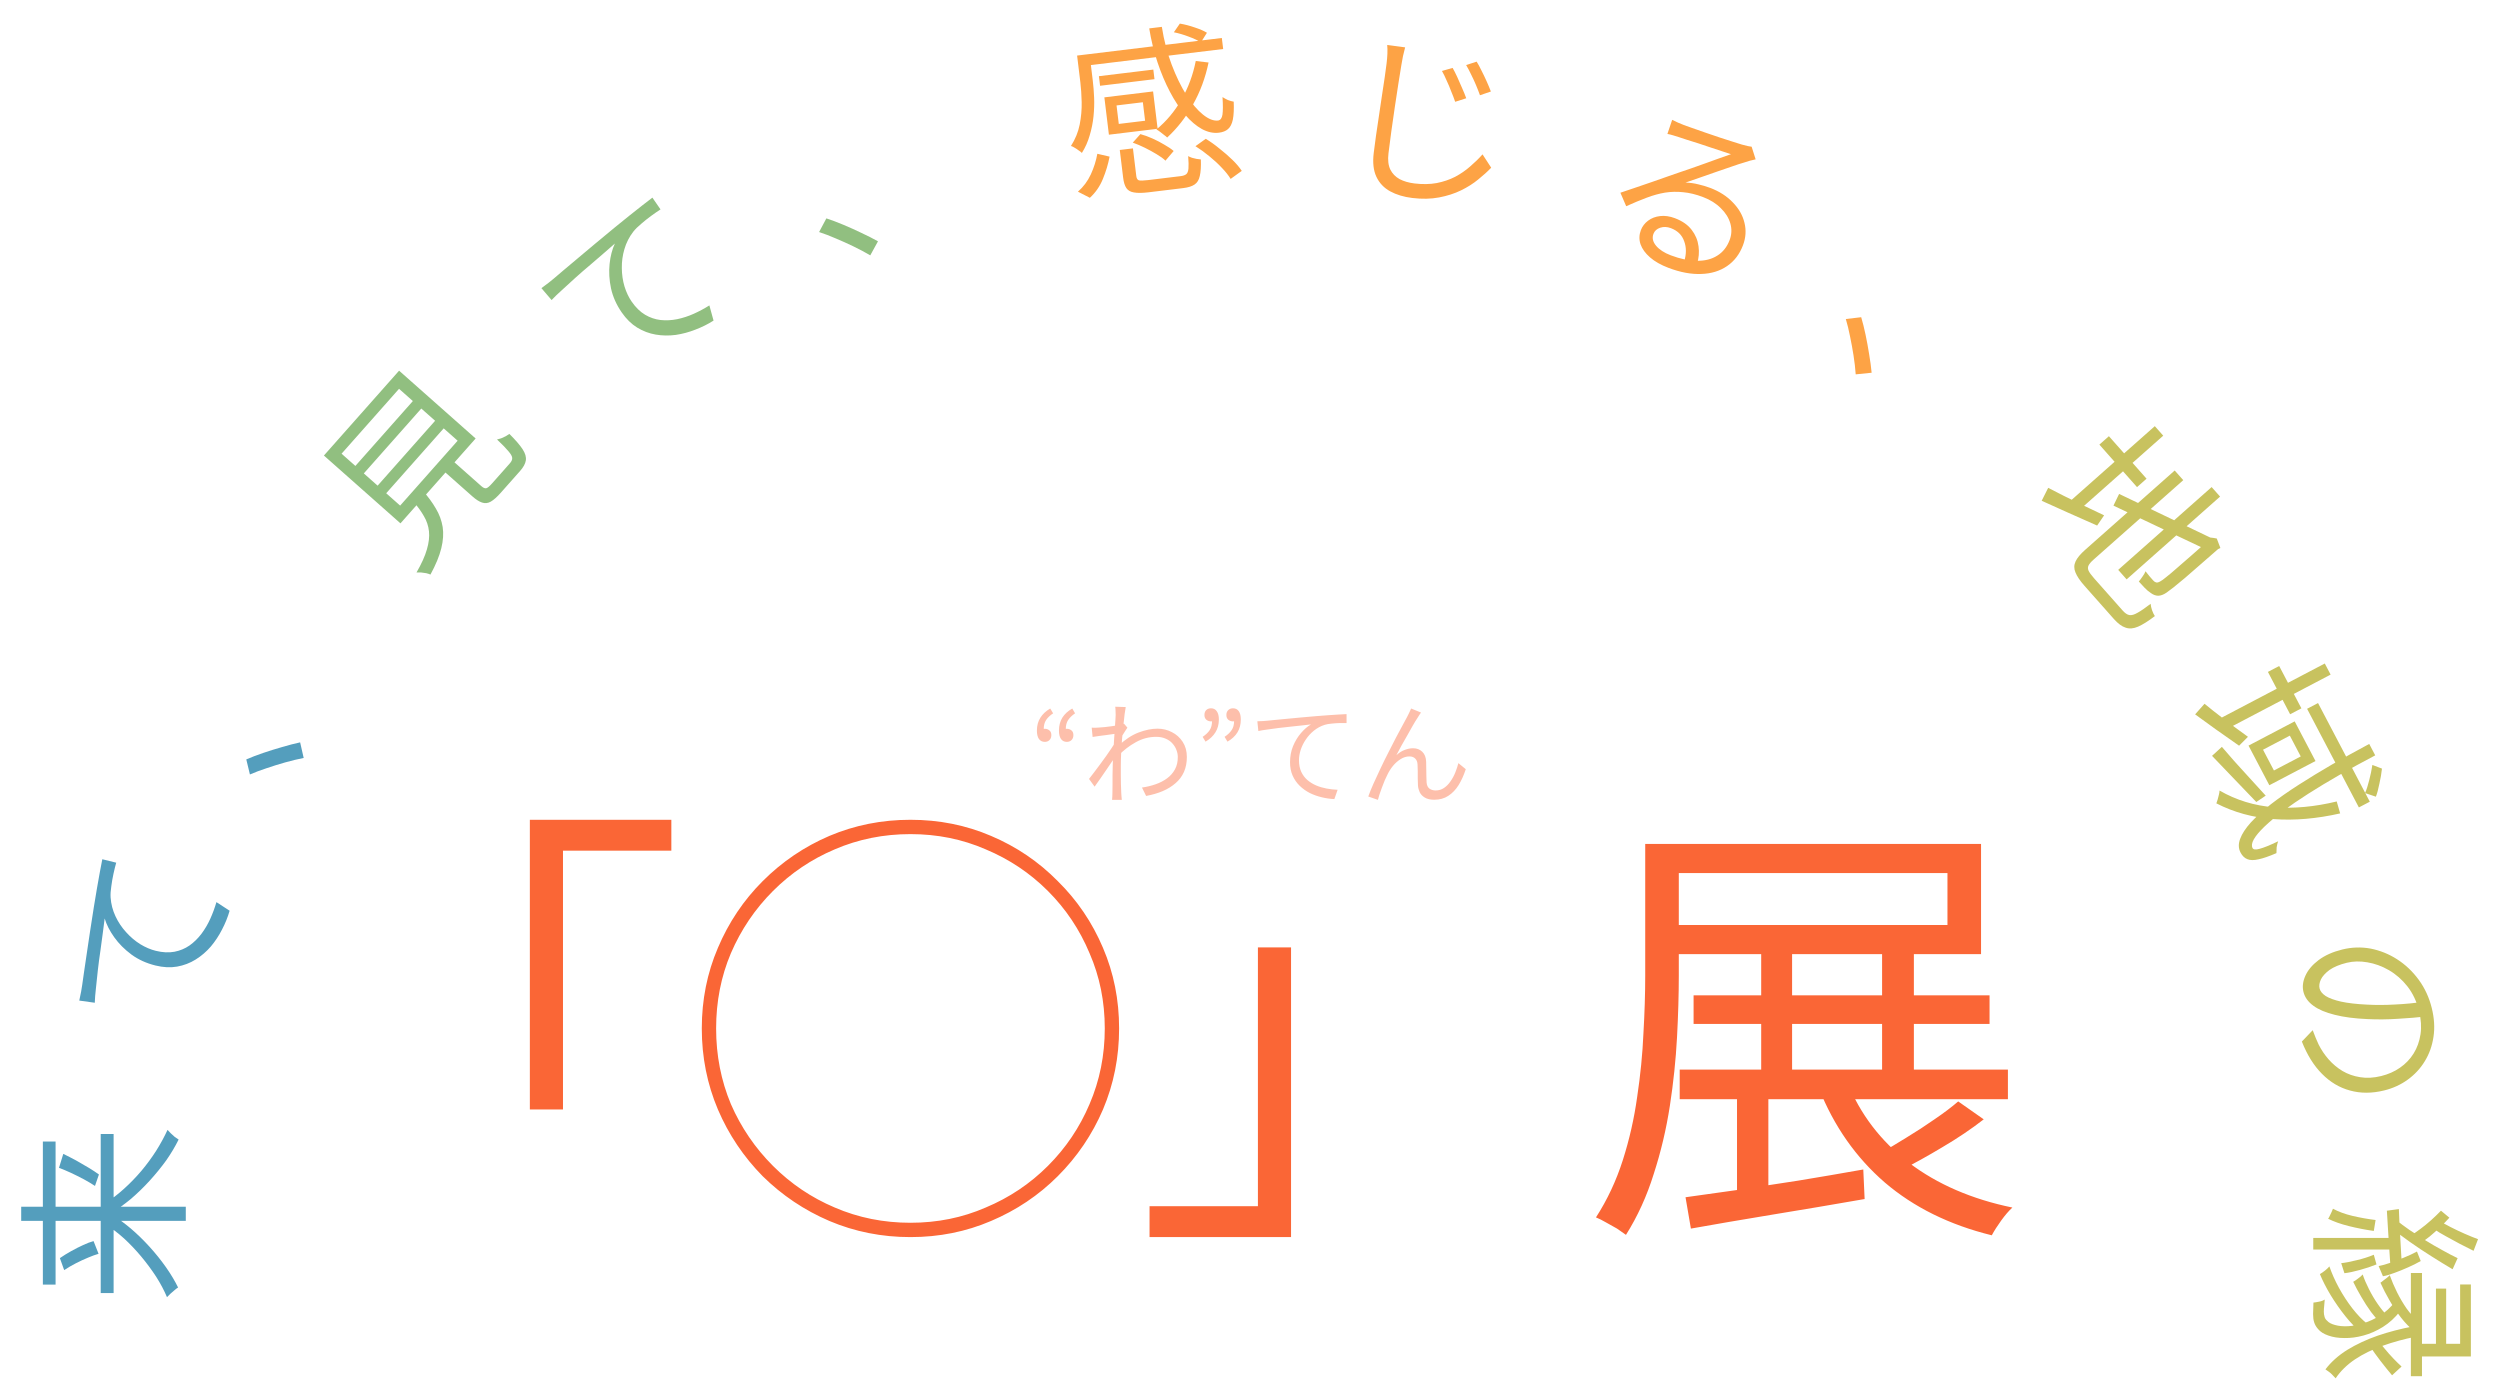
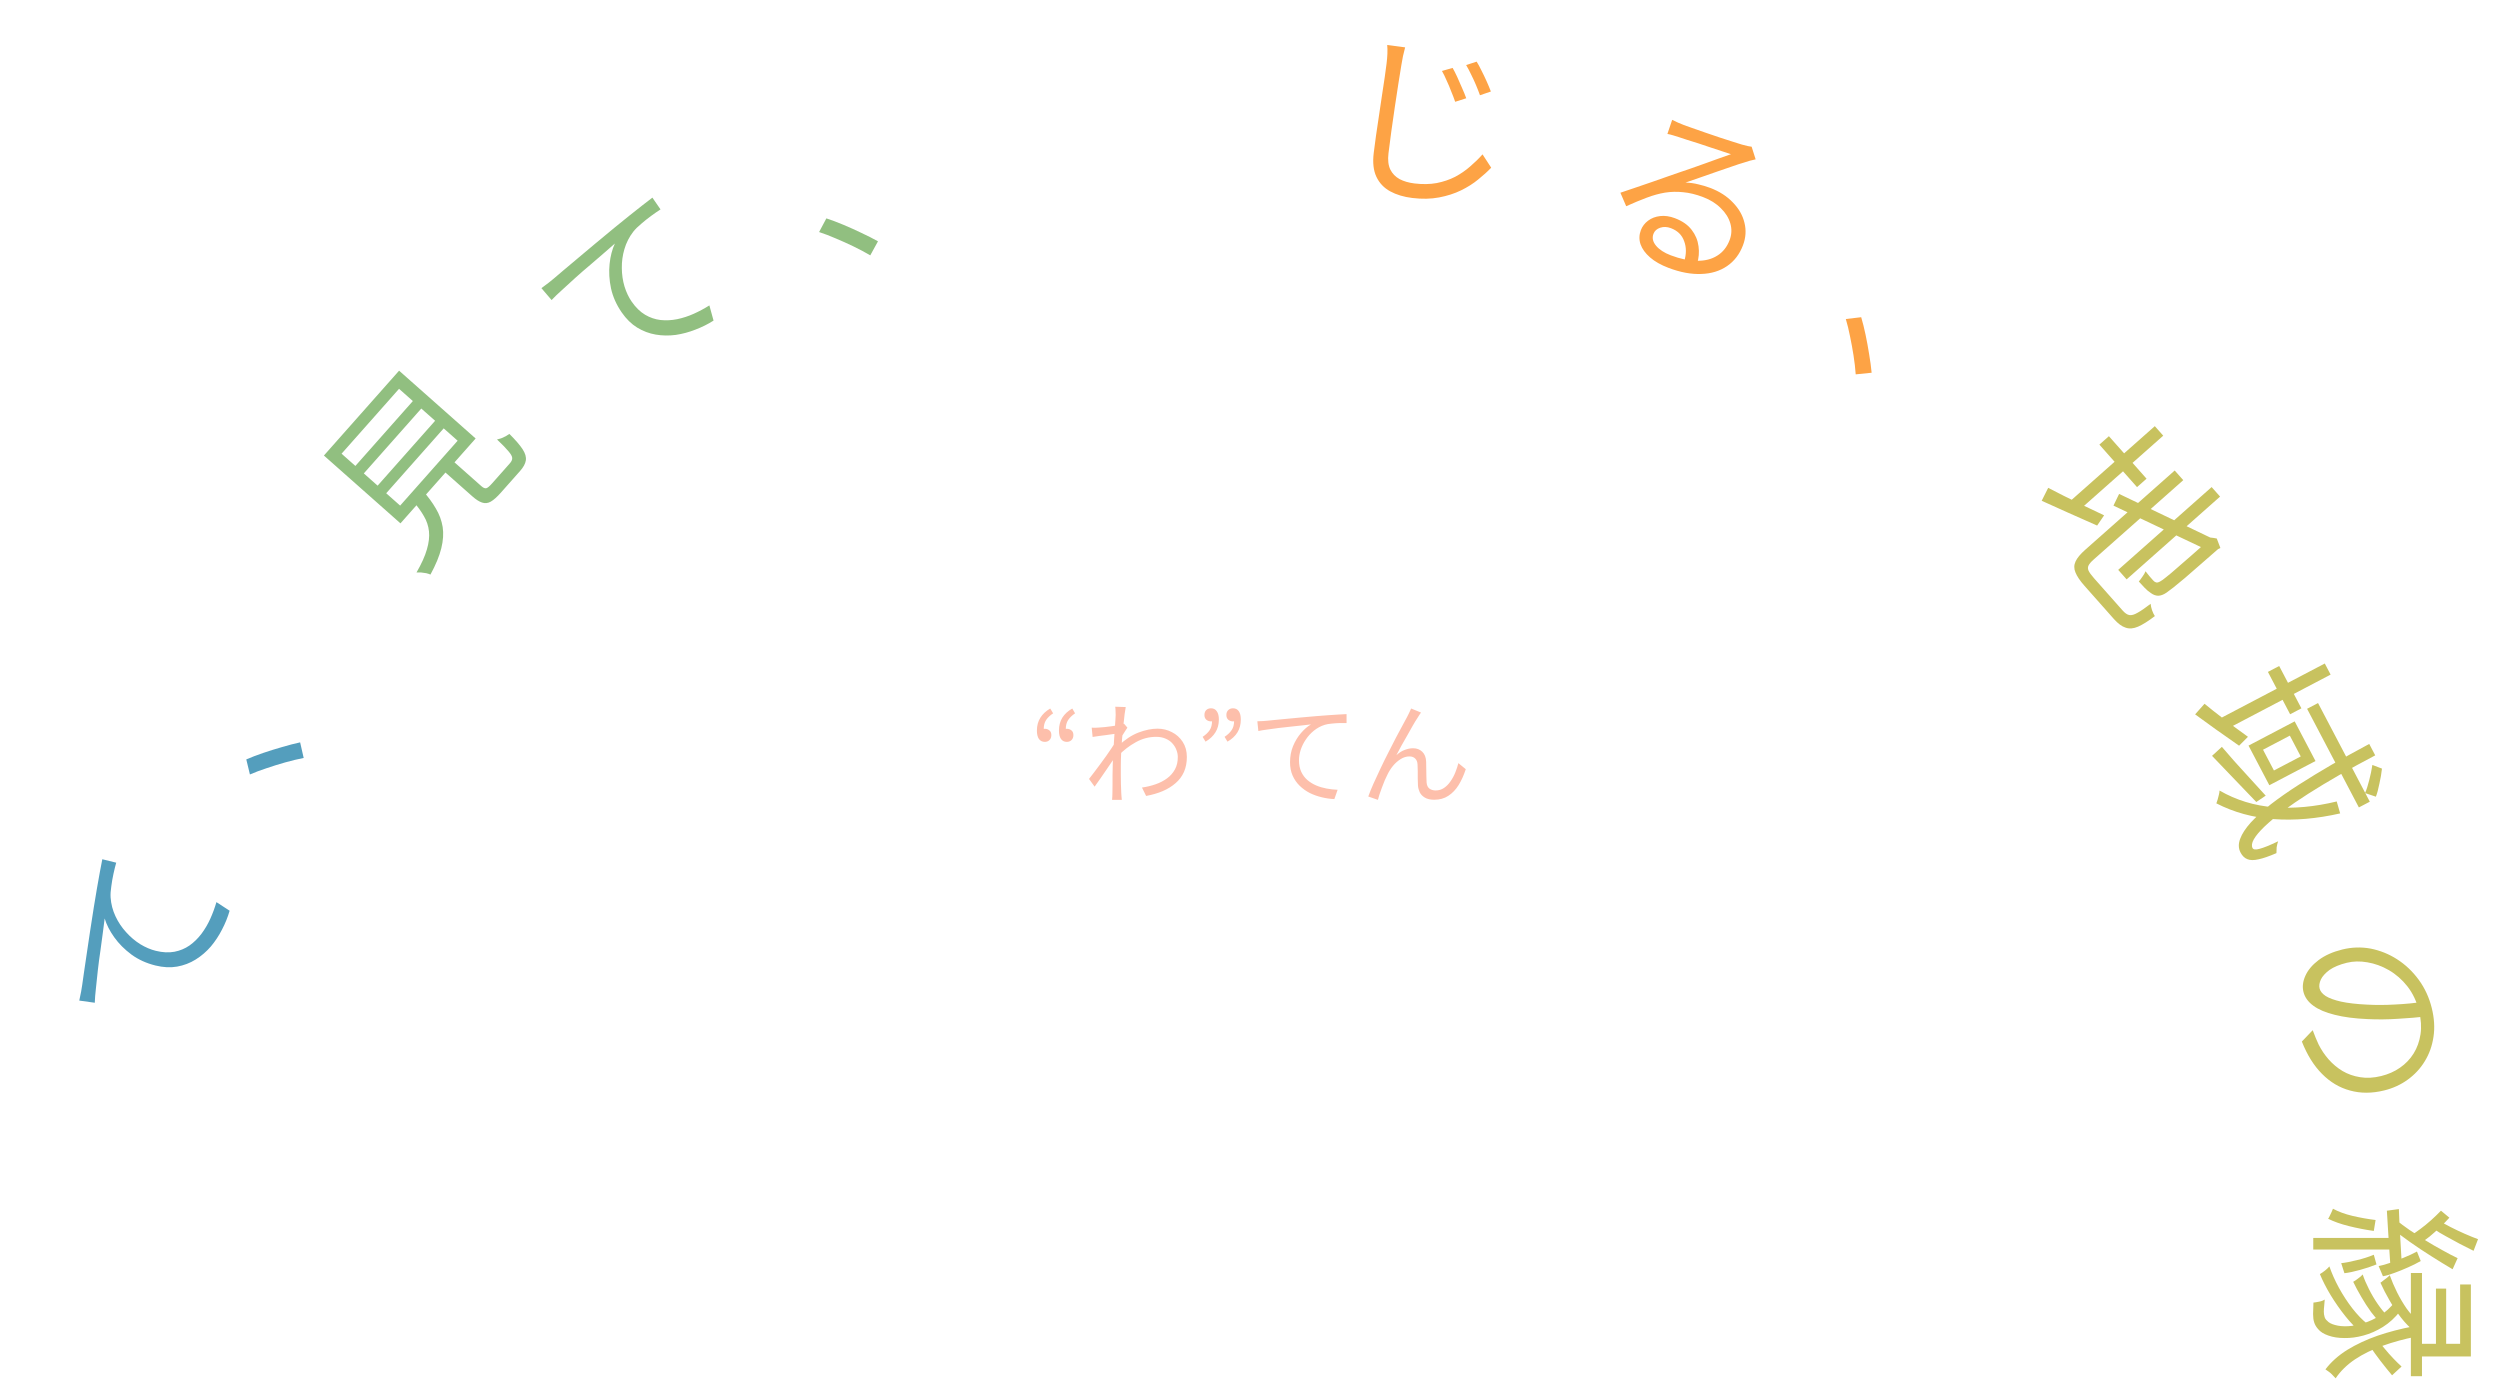
<svg xmlns="http://www.w3.org/2000/svg" width="335" height="185" viewBox="0 0 335 185" fill="none">
-   <path d="M71 109.851H89.96V113.991H75.44V148.671H71V109.851ZM149.96 137.811C149.96 141.651 149.24 145.271 147.8 148.671C146.36 152.031 144.34 155.011 141.74 157.611C139.18 160.171 136.2 162.171 132.8 163.611C129.44 165.051 125.84 165.771 122 165.771C118.16 165.771 114.54 165.051 111.14 163.611C107.78 162.171 104.8 160.171 102.2 157.611C99.64 155.011 97.64 152.031 96.2 148.671C94.76 145.271 94.04 141.651 94.04 137.811C94.04 133.971 94.76 130.371 96.2 127.011C97.64 123.611 99.64 120.631 102.2 118.071C104.8 115.471 107.78 113.451 111.14 112.011C114.54 110.571 118.16 109.851 122 109.851C125.84 109.851 129.44 110.571 132.8 112.011C136.2 113.451 139.18 115.471 141.74 118.071C144.34 120.631 146.36 123.611 147.8 127.011C149.24 130.371 149.96 133.971 149.96 137.811ZM122 111.771C118.4 111.771 115.02 112.451 111.86 113.811C108.74 115.131 105.98 116.991 103.58 119.391C101.18 121.791 99.3 124.571 97.94 127.731C96.62 130.851 95.96 134.211 95.96 137.811C95.96 141.411 96.62 144.791 97.94 147.951C99.3 151.071 101.18 153.831 103.58 156.231C105.98 158.631 108.74 160.491 111.86 161.811C115.02 163.171 118.4 163.851 122 163.851C125.6 163.851 128.96 163.171 132.08 161.811C135.24 160.491 138.02 158.631 140.42 156.231C142.82 153.831 144.68 151.071 146 147.951C147.36 144.791 148.04 141.411 148.04 137.811C148.04 134.211 147.36 130.851 146 127.731C144.68 124.571 142.82 121.791 140.42 119.391C138.02 116.991 135.24 115.131 132.08 113.811C128.96 112.451 125.6 111.771 122 111.771ZM173 165.771H154.04V161.631H168.56V126.951H173V165.771ZM226.94 133.371H266.6V137.211H226.94V133.371ZM225.08 143.331H269.06V147.291H225.08V143.331ZM236 127.431H240.14V145.371H236V127.431ZM232.76 144.771H236.96V160.911H232.76V144.771ZM252.2 127.431H256.46V145.251H252.2V127.431ZM220.46 113.091H224.96V130.731C224.96 133.251 224.88 136.011 224.72 139.011C224.56 142.011 224.24 145.071 223.76 148.191C223.28 151.311 222.56 154.351 221.6 157.311C220.68 160.271 219.44 162.991 217.88 165.471C217.56 165.231 217.16 164.951 216.68 164.631C216.2 164.351 215.7 164.071 215.18 163.791C214.7 163.511 214.26 163.291 213.86 163.131C215.38 160.771 216.58 158.211 217.46 155.451C218.34 152.691 218.98 149.871 219.38 146.991C219.82 144.071 220.1 141.231 220.22 138.471C220.38 135.711 220.46 133.131 220.46 130.731V113.091ZM223.1 113.091H265.46V127.851H223.1V123.951H260.96V116.991H223.1V113.091ZM225.86 160.431C227.82 160.151 230.1 159.831 232.7 159.471C235.3 159.071 238.04 158.651 240.92 158.211C243.84 157.731 246.76 157.231 249.68 156.711L249.86 160.671C245.74 161.391 241.6 162.091 237.44 162.771C233.32 163.451 229.7 164.071 226.58 164.631L225.86 160.431ZM247.52 144.951C249.24 149.271 252 152.891 255.8 155.811C259.6 158.691 264.22 160.691 269.66 161.811C269.18 162.251 268.68 162.831 268.16 163.551C267.64 164.271 267.22 164.931 266.9 165.531C261.22 164.131 256.44 161.771 252.56 158.451C248.68 155.091 245.74 150.891 243.74 145.851L247.52 144.951ZM262.4 147.591L265.82 149.991C264.18 151.271 262.34 152.511 260.3 153.711C258.3 154.911 256.46 155.931 254.78 156.771L251.9 154.551C252.98 153.951 254.16 153.251 255.44 152.451C256.76 151.651 258.02 150.831 259.22 149.991C260.46 149.151 261.52 148.351 262.4 147.591Z" fill="#FA6636" />
  <path d="M140.01 99.411C139.67 99.411 139.405 99.281 139.215 99.021C139.035 98.761 138.945 98.386 138.945 97.896C138.945 97.236 139.1 96.661 139.41 96.171C139.72 95.681 140.16 95.271 140.73 94.941L141.12 95.586C140.7 95.866 140.385 96.166 140.175 96.486C139.965 96.806 139.86 97.211 139.86 97.701L140.055 98.811L139.35 97.941C139.46 97.841 139.56 97.771 139.65 97.731C139.75 97.681 139.87 97.656 140.01 97.656C140.24 97.656 140.44 97.726 140.61 97.866C140.79 98.006 140.88 98.216 140.88 98.496C140.88 98.786 140.795 99.011 140.625 99.171C140.465 99.331 140.26 99.411 140.01 99.411ZM142.95 99.411C142.62 99.411 142.36 99.281 142.17 99.021C141.99 98.761 141.9 98.386 141.9 97.896C141.9 97.236 142.05 96.661 142.35 96.171C142.66 95.681 143.105 95.271 143.685 94.941L144.06 95.586C143.65 95.866 143.34 96.166 143.13 96.486C142.92 96.806 142.815 97.211 142.815 97.701L142.995 98.811L142.305 97.941C142.405 97.841 142.505 97.771 142.605 97.731C142.705 97.681 142.82 97.656 142.95 97.656C143.18 97.656 143.385 97.726 143.565 97.866C143.745 98.006 143.835 98.216 143.835 98.496C143.835 98.786 143.75 99.011 143.58 99.171C143.42 99.331 143.21 99.411 142.95 99.411ZM153.024 105.531C153.664 105.441 154.269 105.296 154.839 105.096C155.419 104.896 155.934 104.631 156.384 104.301C156.834 103.971 157.189 103.566 157.449 103.086C157.709 102.606 157.834 102.046 157.824 101.406C157.824 101.116 157.764 100.816 157.644 100.506C157.534 100.196 157.359 99.906 157.119 99.636C156.889 99.366 156.589 99.151 156.219 98.991C155.849 98.821 155.419 98.736 154.929 98.736C153.969 98.736 153.059 98.976 152.199 99.456C151.339 99.926 150.544 100.541 149.814 101.301V99.981C150.724 99.121 151.634 98.516 152.544 98.166C153.464 97.816 154.319 97.641 155.109 97.641C155.799 97.641 156.439 97.796 157.029 98.106C157.629 98.406 158.114 98.841 158.484 99.411C158.854 99.981 159.039 100.656 159.039 101.436C159.039 102.186 158.909 102.856 158.649 103.446C158.389 104.026 158.014 104.526 157.524 104.946C157.044 105.366 156.469 105.721 155.799 106.011C155.139 106.291 154.399 106.506 153.579 106.656L153.024 105.531ZM149.649 98.301C149.529 98.321 149.344 98.346 149.094 98.376C148.854 98.406 148.574 98.446 148.254 98.496C147.944 98.536 147.629 98.576 147.309 98.616C146.989 98.656 146.689 98.701 146.409 98.751L146.289 97.506C146.449 97.516 146.604 97.521 146.754 97.521C146.914 97.511 147.084 97.501 147.264 97.491C147.474 97.481 147.729 97.461 148.029 97.431C148.339 97.391 148.659 97.351 148.989 97.311C149.319 97.261 149.629 97.211 149.919 97.161C150.219 97.101 150.454 97.041 150.624 96.981L151.074 97.506C150.984 97.626 150.884 97.776 150.774 97.956C150.664 98.126 150.554 98.301 150.444 98.481C150.334 98.661 150.239 98.821 150.159 98.961L149.694 101.001C149.524 101.271 149.314 101.591 149.064 101.961C148.814 102.331 148.549 102.721 148.269 103.131C147.999 103.531 147.724 103.931 147.444 104.331C147.164 104.721 146.909 105.081 146.679 105.411L145.929 104.376C146.109 104.146 146.329 103.861 146.589 103.521C146.849 103.181 147.119 102.821 147.399 102.441C147.689 102.051 147.969 101.666 148.239 101.286C148.509 100.906 148.749 100.556 148.959 100.236C149.179 99.916 149.344 99.661 149.454 99.471L149.514 98.706L149.649 98.301ZM149.499 95.811C149.499 95.641 149.494 95.461 149.484 95.271C149.484 95.081 149.469 94.891 149.439 94.701L150.849 94.746C150.809 94.946 150.759 95.261 150.699 95.691C150.649 96.111 150.594 96.611 150.534 97.191C150.474 97.771 150.414 98.381 150.354 99.021C150.304 99.661 150.264 100.296 150.234 100.926C150.204 101.546 150.189 102.121 150.189 102.651C150.189 103.101 150.189 103.521 150.189 103.911C150.189 104.291 150.194 104.671 150.204 105.051C150.214 105.421 150.229 105.826 150.249 106.266C150.259 106.396 150.269 106.546 150.279 106.716C150.289 106.886 150.304 107.041 150.324 107.181H149.019C149.039 107.081 149.049 106.936 149.049 106.746C149.059 106.566 149.064 106.416 149.064 106.296C149.074 105.816 149.079 105.391 149.079 105.021C149.079 104.651 149.079 104.271 149.079 103.881C149.089 103.481 149.099 103.006 149.109 102.456C149.109 102.236 149.119 101.936 149.139 101.556C149.159 101.166 149.184 100.741 149.214 100.281C149.244 99.811 149.274 99.336 149.304 98.856C149.334 98.376 149.364 97.926 149.394 97.506C149.424 97.076 149.449 96.711 149.469 96.411C149.489 96.111 149.499 95.911 149.499 95.811ZM161.544 99.381L161.154 98.736C161.574 98.456 161.889 98.156 162.099 97.836C162.309 97.516 162.414 97.111 162.414 96.621L162.219 95.526L162.924 96.366C162.814 96.466 162.709 96.541 162.609 96.591C162.509 96.641 162.399 96.666 162.279 96.666C162.049 96.666 161.844 96.596 161.664 96.456C161.484 96.306 161.394 96.091 161.394 95.811C161.394 95.531 161.474 95.311 161.634 95.151C161.804 94.991 162.019 94.911 162.279 94.911C162.609 94.911 162.864 95.041 163.044 95.301C163.234 95.561 163.329 95.931 163.329 96.411C163.329 97.071 163.174 97.646 162.864 98.136C162.564 98.626 162.124 99.041 161.544 99.381ZM164.484 99.381L164.094 98.736C164.514 98.456 164.829 98.156 165.039 97.836C165.259 97.516 165.369 97.111 165.369 96.621L165.174 95.526L165.864 96.366C165.764 96.466 165.664 96.541 165.564 96.591C165.464 96.641 165.349 96.666 165.219 96.666C164.989 96.666 164.784 96.596 164.604 96.456C164.424 96.306 164.334 96.091 164.334 95.811C164.334 95.531 164.419 95.311 164.589 95.151C164.759 94.991 164.969 94.911 165.219 94.911C165.559 94.911 165.819 95.041 165.999 95.301C166.179 95.561 166.269 95.931 166.269 96.411C166.269 97.071 166.119 97.646 165.819 98.136C165.519 98.626 165.074 99.041 164.484 99.381ZM168.484 96.651C168.774 96.641 169.034 96.631 169.264 96.621C169.494 96.601 169.679 96.586 169.819 96.576C170.059 96.546 170.404 96.511 170.854 96.471C171.314 96.421 171.839 96.371 172.429 96.321C173.019 96.261 173.654 96.201 174.334 96.141C175.014 96.081 175.699 96.021 176.389 95.961C176.939 95.911 177.459 95.871 177.949 95.841C178.439 95.801 178.894 95.771 179.314 95.751C179.734 95.721 180.109 95.701 180.439 95.691V96.891C180.159 96.881 179.839 96.881 179.479 96.891C179.119 96.901 178.764 96.926 178.414 96.966C178.064 96.996 177.759 97.051 177.499 97.131C176.969 97.301 176.489 97.561 176.059 97.911C175.639 98.251 175.279 98.646 174.979 99.096C174.679 99.536 174.449 100.001 174.289 100.491C174.139 100.971 174.064 101.431 174.064 101.871C174.064 102.461 174.164 102.976 174.364 103.416C174.564 103.846 174.834 104.211 175.174 104.511C175.524 104.811 175.919 105.056 176.359 105.246C176.809 105.436 177.279 105.576 177.769 105.666C178.259 105.756 178.749 105.811 179.239 105.831L178.804 107.076C178.254 107.056 177.694 106.976 177.124 106.836C176.564 106.706 176.029 106.516 175.519 106.266C175.009 106.006 174.554 105.681 174.154 105.291C173.754 104.901 173.439 104.446 173.209 103.926C172.979 103.406 172.864 102.811 172.864 102.141C172.864 101.361 172.999 100.641 173.269 99.981C173.549 99.311 173.904 98.726 174.334 98.226C174.764 97.726 175.209 97.341 175.669 97.071C175.349 97.111 174.954 97.156 174.484 97.206C174.014 97.256 173.504 97.311 172.954 97.371C172.414 97.421 171.874 97.481 171.334 97.551C170.794 97.621 170.284 97.691 169.804 97.761C169.334 97.821 168.939 97.886 168.619 97.956L168.484 96.651ZM190.414 95.481C190.354 95.561 190.279 95.671 190.189 95.811C190.109 95.941 190.024 96.076 189.934 96.216C189.764 96.466 189.559 96.801 189.319 97.221C189.089 97.631 188.839 98.076 188.569 98.556C188.299 99.026 188.034 99.491 187.774 99.951C187.524 100.411 187.304 100.826 187.114 101.196C187.474 100.866 187.844 100.631 188.224 100.491C188.614 100.341 188.989 100.266 189.349 100.266C189.849 100.266 190.259 100.421 190.579 100.731C190.909 101.041 191.084 101.491 191.104 102.081C191.114 102.381 191.119 102.701 191.119 103.041C191.129 103.371 191.134 103.696 191.134 104.016C191.134 104.326 191.144 104.606 191.164 104.856C191.194 105.236 191.324 105.511 191.554 105.681C191.784 105.841 192.059 105.921 192.379 105.921C192.789 105.921 193.159 105.811 193.489 105.591C193.829 105.361 194.124 105.061 194.374 104.691C194.634 104.321 194.849 103.921 195.019 103.491C195.189 103.061 195.324 102.651 195.424 102.261L196.414 103.071C196.154 103.871 195.834 104.581 195.454 105.201C195.074 105.811 194.614 106.291 194.074 106.641C193.544 106.991 192.914 107.166 192.184 107.166C191.654 107.166 191.229 107.066 190.909 106.866C190.599 106.676 190.374 106.436 190.234 106.146C190.104 105.856 190.029 105.561 190.009 105.261C189.999 104.971 189.989 104.656 189.979 104.316C189.979 103.976 189.979 103.641 189.979 103.311C189.979 102.981 189.969 102.681 189.949 102.411C189.929 102.081 189.824 101.826 189.634 101.646C189.454 101.456 189.194 101.361 188.854 101.361C188.454 101.361 188.064 101.481 187.684 101.721C187.314 101.951 186.974 102.251 186.664 102.621C186.364 102.991 186.119 103.376 185.929 103.776C185.819 103.996 185.694 104.261 185.554 104.571C185.424 104.881 185.299 105.201 185.179 105.531C185.059 105.861 184.949 106.171 184.849 106.461C184.759 106.751 184.689 106.991 184.639 107.181L183.349 106.731C183.529 106.221 183.764 105.641 184.054 104.991C184.344 104.341 184.659 103.661 184.999 102.951C185.339 102.231 185.689 101.521 186.049 100.821C186.409 100.111 186.749 99.446 187.069 98.826C187.399 98.196 187.694 97.646 187.954 97.176C188.214 96.696 188.409 96.336 188.539 96.096C188.629 95.916 188.719 95.736 188.809 95.556C188.909 95.366 189.004 95.161 189.094 94.941L190.414 95.481Z" fill="#FDBFAB" />
-   <path d="M13.496 173.267L13.496 151.955L15.224 151.955L15.224 173.267L13.496 173.267ZM5.744 172.139L5.744 152.963L7.448 152.963L7.448 172.139L5.744 172.139ZM2.84 163.595L2.84 161.699L24.896 161.699L24.896 163.595L2.84 163.595ZM7.904 156.491L8.48 154.619C9.04 154.891 9.616 155.187 10.208 155.507C10.784 155.827 11.336 156.147 11.864 156.467C12.392 156.787 12.856 157.091 13.256 157.379L12.728 158.915C12.296 158.627 11.8 158.331 11.24 158.027C10.664 157.723 10.088 157.435 9.512 157.163C8.92 156.891 8.384 156.667 7.904 156.491ZM8.6 170.195L8.024 168.587C8.488 168.267 8.992 167.955 9.536 167.651C10.08 167.347 10.616 167.075 11.144 166.835C11.656 166.595 12.12 166.419 12.536 166.307L13.208 168.011C12.808 168.123 12.344 168.291 11.816 168.515C11.272 168.739 10.72 168.995 10.16 169.283C9.6 169.571 9.08 169.875 8.6 170.195ZM14.144 164.075L14.768 162.611C15.696 163.187 16.608 163.851 17.504 164.603C18.384 165.355 19.224 166.171 20.024 167.051C20.824 167.931 21.552 168.835 22.208 169.763C22.864 170.691 23.416 171.611 23.864 172.523C23.704 172.619 23.536 172.747 23.36 172.907C23.184 173.051 23.008 173.203 22.832 173.363C22.656 173.523 22.504 173.675 22.376 173.819C21.992 172.907 21.504 171.987 20.912 171.059C20.304 170.131 19.64 169.235 18.92 168.371C18.184 167.491 17.416 166.683 16.616 165.947C15.8 165.211 14.976 164.587 14.144 164.075ZM14.168 161.195C14.984 160.667 15.8 160.035 16.616 159.299C17.432 158.563 18.208 157.763 18.944 156.899C19.68 156.019 20.344 155.115 20.936 154.187C21.528 153.243 22.032 152.315 22.448 151.403C22.56 151.531 22.704 151.683 22.88 151.859C23.056 152.019 23.232 152.179 23.408 152.339C23.6 152.483 23.776 152.603 23.936 152.699C23.488 153.611 22.936 154.539 22.28 155.483C21.608 156.411 20.872 157.315 20.072 158.195C19.272 159.075 18.424 159.899 17.528 160.667C16.616 161.419 15.696 162.075 14.768 162.635L14.168 161.195Z" fill="#549EBD" />
  <path d="M10.622 134.078C10.718 133.624 10.802 133.216 10.874 132.855C10.931 132.49 10.979 132.197 11.017 131.976C11.062 131.591 11.14 131.042 11.25 130.328C11.349 129.594 11.472 128.759 11.62 127.823C11.753 126.884 11.903 125.874 12.07 124.795C12.237 123.716 12.406 122.629 12.577 121.534C12.71 120.66 12.847 119.837 12.988 119.064C13.114 118.288 13.241 117.569 13.371 116.909C13.485 116.245 13.598 115.655 13.709 115.139L15.573 115.598C15.45 116.029 15.328 116.526 15.205 117.089C15.083 117.652 14.986 118.214 14.914 118.773C14.827 119.328 14.795 119.823 14.82 120.257C14.881 121.146 15.101 121.991 15.48 122.793C15.848 123.576 16.323 124.286 16.908 124.924C17.476 125.559 18.111 126.094 18.811 126.531C19.499 126.947 20.185 127.24 20.868 127.408C21.785 127.634 22.623 127.676 23.383 127.534C24.128 127.388 24.798 127.108 25.395 126.695C25.995 126.266 26.527 125.746 26.99 125.136C27.458 124.509 27.855 123.833 28.183 123.106C28.51 122.379 28.783 121.639 29.002 120.885L30.769 122.038C30.528 122.885 30.189 123.724 29.753 124.556C29.337 125.376 28.837 126.134 28.253 126.831C27.654 127.524 26.975 128.106 26.216 128.578C25.457 129.05 24.629 129.365 23.733 129.524C22.837 129.682 21.869 129.633 20.828 129.376C19.617 129.077 18.55 128.592 17.628 127.92C16.694 127.228 15.921 126.453 15.309 125.593C14.697 124.734 14.269 123.895 14.026 123.077C13.966 123.59 13.884 124.22 13.782 124.97C13.68 125.719 13.57 126.532 13.453 127.41C13.323 128.268 13.21 129.13 13.112 129.995C13.014 130.861 12.927 131.68 12.852 132.453C12.765 133.206 12.715 133.844 12.701 134.368L10.622 134.078Z" fill="#549EBD" />
  <path d="M40.693 101.568C39.888 101.724 39.061 101.922 38.212 102.163C37.362 102.404 36.531 102.663 35.717 102.941C34.91 103.204 34.167 103.483 33.489 103.777L33.002 101.76C33.681 101.466 34.438 101.177 35.274 100.892C36.11 100.608 36.952 100.346 37.801 100.105C38.658 99.85 39.464 99.64 40.218 99.476L40.693 101.568Z" fill="#549EBD" />
-   <path d="M48.752 63.438L50.602 65.078L58.305 56.383L56.454 54.744L48.752 63.438ZM51.752 66.096L53.62 67.751L61.323 59.056L59.454 57.401L51.752 66.096ZM45.77 60.796L47.62 62.436L55.323 53.741L53.472 52.102L45.77 60.796ZM43.404 61.041L53.478 49.67L63.736 58.758L53.662 70.129L43.404 61.041ZM58.813 62.541L60.023 61.175L64.514 65.154C64.765 65.377 64.986 65.466 65.176 65.42C65.354 65.364 65.613 65.144 65.952 64.761C66.026 64.677 66.17 64.516 66.382 64.276C66.594 64.037 66.828 63.773 67.082 63.486C67.347 63.186 67.591 62.911 67.814 62.659C68.048 62.396 68.217 62.204 68.323 62.084C68.546 61.833 68.651 61.594 68.637 61.368C68.624 61.142 68.458 60.846 68.141 60.48C67.835 60.102 67.322 59.572 66.6 58.89C66.757 58.858 66.941 58.807 67.152 58.738C67.351 58.658 67.55 58.566 67.748 58.464C67.944 58.339 68.113 58.232 68.255 58.144C69.075 58.956 69.666 59.64 70.028 60.196C70.391 60.752 70.534 61.254 70.46 61.7C70.395 62.135 70.14 62.603 69.695 63.106C69.631 63.178 69.509 63.316 69.328 63.52C69.159 63.711 68.957 63.939 68.724 64.202C68.501 64.454 68.273 64.711 68.039 64.975C67.817 65.226 67.62 65.448 67.45 65.639C67.291 65.819 67.18 65.945 67.116 66.017C66.607 66.592 66.155 66.993 65.761 67.221C65.377 67.437 64.989 67.477 64.595 67.342C64.214 67.218 63.783 66.944 63.304 66.519L58.813 62.541ZM55.389 67.202L56.662 65.765C57.368 66.561 57.948 67.353 58.404 68.142C58.87 68.918 59.175 69.744 59.319 70.62C59.451 71.485 59.389 72.435 59.134 73.47C58.88 74.506 58.395 75.68 57.681 76.992C57.53 76.922 57.339 76.86 57.109 76.806C56.891 76.763 56.662 76.731 56.423 76.712C56.196 76.703 55.992 76.704 55.811 76.715C56.488 75.54 56.953 74.509 57.205 73.621C57.468 72.721 57.561 71.916 57.484 71.207C57.406 70.475 57.178 69.791 56.799 69.157C56.431 68.511 55.961 67.859 55.389 67.202Z" fill="#91BF80" />
+   <path d="M48.752 63.438L50.602 65.078L58.305 56.383L56.454 54.744L48.752 63.438ZM51.752 66.096L53.62 67.751L61.323 59.056L59.454 57.401L51.752 66.096ZM45.77 60.796L47.62 62.436L55.323 53.741L53.472 52.102L45.77 60.796ZM43.404 61.041L53.478 49.67L63.736 58.758L53.662 70.129L43.404 61.041ZM58.813 62.541L60.023 61.175L64.514 65.154C64.765 65.377 64.986 65.466 65.176 65.42C65.354 65.364 65.613 65.144 65.952 64.761C66.026 64.677 66.17 64.516 66.382 64.276C67.347 63.186 67.591 62.911 67.814 62.659C68.048 62.396 68.217 62.204 68.323 62.084C68.546 61.833 68.651 61.594 68.637 61.368C68.624 61.142 68.458 60.846 68.141 60.48C67.835 60.102 67.322 59.572 66.6 58.89C66.757 58.858 66.941 58.807 67.152 58.738C67.351 58.658 67.55 58.566 67.748 58.464C67.944 58.339 68.113 58.232 68.255 58.144C69.075 58.956 69.666 59.64 70.028 60.196C70.391 60.752 70.534 61.254 70.46 61.7C70.395 62.135 70.14 62.603 69.695 63.106C69.631 63.178 69.509 63.316 69.328 63.52C69.159 63.711 68.957 63.939 68.724 64.202C68.501 64.454 68.273 64.711 68.039 64.975C67.817 65.226 67.62 65.448 67.45 65.639C67.291 65.819 67.18 65.945 67.116 66.017C66.607 66.592 66.155 66.993 65.761 67.221C65.377 67.437 64.989 67.477 64.595 67.342C64.214 67.218 63.783 66.944 63.304 66.519L58.813 62.541ZM55.389 67.202L56.662 65.765C57.368 66.561 57.948 67.353 58.404 68.142C58.87 68.918 59.175 69.744 59.319 70.62C59.451 71.485 59.389 72.435 59.134 73.47C58.88 74.506 58.395 75.68 57.681 76.992C57.53 76.922 57.339 76.86 57.109 76.806C56.891 76.763 56.662 76.731 56.423 76.712C56.196 76.703 55.992 76.704 55.811 76.715C56.488 75.54 56.953 74.509 57.205 73.621C57.468 72.721 57.561 71.916 57.484 71.207C57.406 70.475 57.178 69.791 56.799 69.157C56.431 68.511 55.961 67.859 55.389 67.202Z" fill="#91BF80" />
  <path d="M72.55 38.612C72.923 38.335 73.256 38.085 73.55 37.863C73.835 37.628 74.065 37.44 74.24 37.3C74.529 37.042 74.951 36.682 75.507 36.221C76.067 35.737 76.713 35.194 77.445 34.592C78.167 33.976 78.949 33.32 79.79 32.623C80.631 31.926 81.478 31.224 82.332 30.518C83.011 29.953 83.659 29.427 84.277 28.942C84.886 28.444 85.458 27.991 85.993 27.583C86.519 27.162 86.994 26.795 87.42 26.482L88.51 28.062C88.132 28.303 87.711 28.594 87.246 28.934C86.781 29.275 86.337 29.63 85.912 30.001C85.478 30.359 85.127 30.708 84.857 31.05C84.314 31.756 83.918 32.534 83.67 33.386C83.426 34.215 83.311 35.063 83.325 35.928C83.33 36.78 83.45 37.601 83.684 38.392C83.923 39.16 84.242 39.834 84.642 40.414C85.178 41.191 85.778 41.778 86.442 42.175C87.096 42.56 87.783 42.795 88.503 42.881C89.237 42.958 89.98 42.922 90.732 42.772C91.497 42.613 92.243 42.37 92.97 42.043C93.697 41.716 94.392 41.343 95.056 40.924L95.615 42.959C94.872 43.433 94.062 43.836 93.184 44.17C92.329 44.508 91.451 44.744 90.553 44.878C89.645 44.999 88.75 44.985 87.869 44.835C86.988 44.685 86.16 44.372 85.384 43.897C84.609 43.421 83.916 42.742 83.307 41.86C82.599 40.833 82.122 39.762 81.877 38.647C81.637 37.511 81.573 36.418 81.685 35.368C81.796 34.319 82.032 33.408 82.393 32.634C82.008 32.978 81.529 33.396 80.955 33.889C80.382 34.382 79.76 34.918 79.091 35.497C78.425 36.054 77.768 36.623 77.121 37.206C76.474 37.789 75.865 38.345 75.297 38.873C74.733 39.38 74.272 39.824 73.914 40.207L72.55 38.612Z" fill="#91BF80" />
  <path d="M116.616 34.218C115.911 33.801 115.16 33.401 114.365 33.018C113.569 32.635 112.775 32.278 111.981 31.945C111.203 31.608 110.462 31.324 109.759 31.094L110.733 29.262C111.436 29.491 112.194 29.777 113.008 30.119C113.822 30.46 114.627 30.822 115.422 31.205C116.233 31.582 116.975 31.96 117.649 32.337L116.616 34.218Z" fill="#91BF80" />
-   <path d="M157.298 4.323L158.1 3.162C158.725 3.264 159.382 3.434 160.072 3.672C160.76 3.895 161.312 4.134 161.73 4.39L160.919 5.673C160.517 5.415 159.97 5.159 159.279 4.905C158.603 4.648 157.943 4.455 157.298 4.323ZM145.189 7.341L163.725 5.09L163.905 6.567L145.369 8.818L145.189 7.341ZM147.254 10.209L154.545 9.324L154.701 10.61L147.41 11.495L147.254 10.209ZM147.985 13.046L149.463 12.866L149.992 17.226L148.515 17.405L147.985 13.046ZM160.232 8.174L161.948 8.376C161.521 10.427 160.822 12.309 159.854 14.022C158.885 15.735 157.734 17.205 156.4 18.43C156.307 18.329 156.172 18.216 155.996 18.093C155.818 17.953 155.64 17.814 155.462 17.674C155.284 17.535 155.117 17.426 154.963 17.348C156.296 16.251 157.415 14.914 158.32 13.338C159.225 11.761 159.862 10.04 160.232 8.174ZM153.996 3.806L155.687 3.6C155.972 5.419 156.411 7.107 157.003 8.663C157.595 10.219 158.251 11.573 158.971 12.727C159.707 13.879 160.45 14.755 161.2 15.357C161.951 15.959 162.627 16.224 163.231 16.151C163.547 16.096 163.74 15.831 163.811 15.355C163.882 14.879 163.884 14.097 163.816 13.009C164.026 13.145 164.268 13.277 164.541 13.405C164.829 13.515 165.088 13.588 165.318 13.624C165.36 14.635 165.32 15.437 165.199 16.032C165.076 16.611 164.861 17.032 164.555 17.295C164.264 17.556 163.856 17.718 163.332 17.782C162.586 17.873 161.824 17.707 161.048 17.286C160.287 16.863 159.541 16.228 158.81 15.382C158.077 14.52 157.396 13.49 156.767 12.293C156.138 11.097 155.583 9.778 155.102 8.337C154.621 6.897 154.252 5.386 153.996 3.806ZM147.985 13.046L154.514 12.253L155.121 17.256L148.593 18.049L148.44 16.786L153.443 16.178L153.142 13.701L148.139 14.308L147.985 13.046ZM150.05 20.096L151.813 19.882L152.265 23.599C152.301 23.9 152.413 24.088 152.599 24.162C152.799 24.219 153.217 24.208 153.852 24.131C153.995 24.114 154.257 24.082 154.639 24.036C155.036 23.987 155.465 23.935 155.925 23.879C156.402 23.822 156.846 23.768 157.259 23.717C157.672 23.667 157.982 23.63 158.189 23.605C158.538 23.562 158.793 23.475 158.955 23.342C159.116 23.21 159.215 22.964 159.252 22.605C159.287 22.23 159.275 21.668 159.216 20.917C159.355 20.997 159.525 21.073 159.727 21.145C159.928 21.201 160.127 21.25 160.325 21.29C160.539 21.329 160.736 21.353 160.914 21.364C160.949 22.311 160.901 23.05 160.773 23.581C160.66 24.11 160.424 24.494 160.066 24.73C159.724 24.965 159.219 25.123 158.552 25.204C158.441 25.218 158.226 25.244 157.909 25.283C157.591 25.321 157.226 25.366 156.813 25.416C156.416 25.464 156.011 25.513 155.598 25.563C155.201 25.611 154.843 25.655 154.526 25.693C154.224 25.73 154.017 25.755 153.906 25.769C153.08 25.869 152.428 25.875 151.95 25.788C151.49 25.715 151.153 25.523 150.937 25.21C150.722 24.898 150.577 24.432 150.502 23.813L150.05 20.096ZM151.792 19.111L152.814 17.971C153.348 18.116 153.896 18.316 154.458 18.57C155.021 18.823 155.546 19.098 156.033 19.394C156.534 19.671 156.947 19.952 157.272 20.235L156.172 21.529C155.879 21.242 155.481 20.952 154.978 20.658C154.491 20.363 153.973 20.079 153.424 19.807C152.875 19.535 152.331 19.303 151.792 19.111ZM160.191 19.59L161.57 18.601C162.196 18.976 162.814 19.417 163.423 19.923C164.046 20.411 164.623 20.913 165.153 21.429C165.683 21.945 166.097 22.435 166.395 22.898L164.906 23.974C164.624 23.508 164.234 23.016 163.735 22.496C163.235 21.96 162.681 21.447 162.074 20.957C161.464 20.451 160.837 19.995 160.191 19.59ZM147.042 20.606L148.684 20.987C148.498 21.977 148.2 22.972 147.789 23.973C147.393 24.956 146.81 25.8 146.042 26.506L144.443 25.685C145.172 25.048 145.747 24.277 146.169 23.372C146.589 22.45 146.88 21.529 147.042 20.606ZM144.332 7.445L146 7.243L146.433 10.816C146.518 11.515 146.578 12.274 146.613 13.091C146.646 13.893 146.618 14.726 146.53 15.591C146.441 16.456 146.271 17.307 146.018 18.144C145.781 18.979 145.432 19.762 144.973 20.495C144.88 20.393 144.738 20.282 144.546 20.16C144.368 20.02 144.184 19.898 143.994 19.792C143.801 19.67 143.639 19.593 143.506 19.561C144.089 18.652 144.48 17.694 144.68 16.686C144.878 15.663 144.966 14.661 144.944 13.681C144.922 12.7 144.862 11.813 144.766 11.019L144.332 7.445Z" fill="#FDA345" />
  <path d="M194.65 9.101C194.824 9.397 195.026 9.792 195.256 10.287C195.486 10.782 195.707 11.285 195.919 11.794C196.147 12.305 196.333 12.763 196.477 13.167L194.994 13.64C194.839 13.186 194.662 12.721 194.462 12.246C194.279 11.756 194.079 11.28 193.861 10.819C193.661 10.343 193.448 9.906 193.223 9.508L194.65 9.101ZM197.871 8.26C198.061 8.557 198.271 8.945 198.503 9.424C198.751 9.906 198.989 10.402 199.217 10.913C199.445 11.424 199.632 11.874 199.779 12.263L198.316 12.762C198.159 12.324 197.981 11.867 197.781 11.392C197.581 10.916 197.364 10.446 197.13 9.983C196.912 9.521 196.689 9.099 196.462 8.717L197.871 8.26ZM188.288 6.346C188.192 6.738 188.096 7.129 188 7.52C187.92 7.914 187.847 8.316 187.781 8.727C187.684 9.392 187.552 10.214 187.385 11.193C187.234 12.174 187.075 13.218 186.908 14.326C186.759 15.42 186.602 16.513 186.437 17.605C186.288 18.7 186.161 19.683 186.055 20.557C185.949 21.43 186.031 22.15 186.3 22.714C186.572 23.263 186.988 23.692 187.546 24.002C188.107 24.296 188.769 24.489 189.531 24.581C190.611 24.712 191.604 24.696 192.511 24.532C193.419 24.352 194.243 24.073 194.981 23.696C195.722 23.302 196.39 22.843 196.986 22.319C197.597 21.797 198.155 21.253 198.659 20.685L199.82 22.47C199.34 22.976 198.76 23.502 198.082 24.048C197.419 24.596 196.65 25.083 195.777 25.509C194.903 25.935 193.922 26.251 192.833 26.457C191.744 26.663 190.549 26.687 189.246 26.529C188.103 26.39 187.115 26.093 186.284 25.638C185.453 25.182 184.838 24.535 184.44 23.697C184.043 22.859 183.922 21.797 184.078 20.51C184.165 19.796 184.268 19.01 184.388 18.154C184.51 17.283 184.643 16.388 184.787 15.471C184.93 14.554 185.063 13.659 185.185 12.787C185.325 11.902 185.448 11.087 185.554 10.342C185.661 9.598 185.744 8.979 185.804 8.487C185.86 8.026 185.896 7.595 185.912 7.194C185.931 6.778 185.921 6.39 185.884 6.03L188.288 6.346Z" fill="#FDA345" />
  <path d="M224.071 16.059C224.314 16.185 224.575 16.31 224.853 16.432C225.147 16.561 225.406 16.668 225.63 16.753C225.855 16.838 226.224 16.969 226.738 17.147C227.268 17.331 227.857 17.537 228.506 17.766C229.175 17.986 229.834 18.21 230.483 18.439C231.153 18.659 231.748 18.85 232.268 19.013C232.803 19.182 233.193 19.304 233.438 19.38C233.778 19.475 234.044 19.541 234.235 19.58C234.426 19.618 234.587 19.645 234.718 19.66L235.256 21.353C235.011 21.414 234.747 21.477 234.466 21.541C234.2 21.611 233.928 21.697 233.651 21.797C233.287 21.898 232.789 22.06 232.157 22.283C231.531 22.49 230.833 22.73 230.062 23.002C229.312 23.265 228.572 23.524 227.843 23.778C227.113 24.032 226.453 24.261 225.863 24.464C226.454 24.483 227.023 24.562 227.57 24.701C228.137 24.83 228.667 24.989 229.161 25.176C230.402 25.647 231.414 26.296 232.196 27.123C232.998 27.94 233.518 28.848 233.756 29.845C234.008 30.848 233.942 31.858 233.556 32.875C233.102 34.072 232.391 35 231.422 35.659C230.453 36.319 229.302 36.669 227.969 36.711C226.63 36.768 225.167 36.495 223.581 35.894C222.564 35.508 221.74 35.042 221.109 34.494C220.478 33.947 220.051 33.358 219.829 32.726C219.622 32.099 219.637 31.472 219.875 30.844C220.068 30.335 220.392 29.91 220.846 29.569C221.301 29.228 221.841 29.022 222.467 28.952C223.092 28.881 223.749 28.976 224.438 29.237C225.44 29.617 226.191 30.142 226.69 30.81C227.195 31.464 227.5 32.195 227.603 33.005C227.713 33.799 227.645 34.586 227.401 35.366L225.683 35.023C225.986 34.042 225.985 33.144 225.679 32.326C225.394 31.499 224.802 30.915 223.905 30.575C223.396 30.382 222.916 30.363 222.464 30.516C222.012 30.67 221.712 30.941 221.565 31.33C221.36 31.869 221.475 32.4 221.91 32.924C222.344 33.448 223.003 33.878 223.885 34.213C225.157 34.695 226.322 34.94 227.38 34.947C228.453 34.961 229.361 34.732 230.104 34.261C230.863 33.796 231.418 33.099 231.769 32.172C232.047 31.439 232.08 30.698 231.868 29.95C231.655 29.202 231.23 28.519 230.592 27.9C229.974 27.273 229.179 26.774 228.207 26.406C227.264 26.048 226.379 25.832 225.552 25.758C224.73 25.669 223.919 25.686 223.119 25.811C222.334 25.941 221.512 26.168 220.653 26.493C219.815 26.808 218.9 27.188 217.91 27.634L217.133 25.825C217.738 25.627 218.406 25.401 219.135 25.147C219.885 24.884 220.633 24.628 221.377 24.38C222.127 24.117 222.818 23.874 223.45 23.652C224.103 23.42 224.644 23.232 225.076 23.088C225.486 22.953 225.997 22.778 226.609 22.565C227.24 22.343 227.893 22.111 228.566 21.87C229.239 21.629 229.874 21.4 230.47 21.181C231.082 20.968 231.575 20.795 231.95 20.664C231.711 20.573 231.353 20.455 230.878 20.309C230.409 20.148 229.884 19.974 229.304 19.789C228.73 19.588 228.153 19.395 227.573 19.209C227.008 19.029 226.488 18.866 226.013 18.72C225.559 18.565 225.209 18.45 224.964 18.374C224.719 18.298 224.466 18.219 224.206 18.138C223.946 18.056 223.688 17.993 223.432 17.947L224.071 16.059Z" fill="#FDA345" />
  <path d="M248.665 50.164C248.607 49.347 248.51 48.502 248.373 47.63C248.236 46.758 248.079 45.901 247.902 45.059C247.738 44.227 247.551 43.456 247.34 42.747L249.401 42.507C249.612 43.216 249.808 44.003 249.989 44.867C250.17 45.73 250.329 46.599 250.466 47.471C250.616 48.352 250.727 49.177 250.799 49.946L248.665 50.164Z" fill="#FDA345" />
  <path d="M296.36 65.268L297.49 66.543L284.969 77.636L283.839 76.361L296.36 65.268ZM283.961 66.184L296.601 72.236L295.913 73.775L283.203 67.753L283.961 66.184ZM291.411 63.047L292.557 64.341L280.521 75.004C280.197 75.29 279.977 75.549 279.862 75.78C279.758 76 279.76 76.233 279.87 76.477C279.991 76.734 280.231 77.066 280.592 77.473C280.698 77.593 280.873 77.791 281.117 78.066C281.361 78.341 281.643 78.659 281.961 79.018C282.29 79.389 282.619 79.761 282.948 80.132C283.276 80.503 283.574 80.838 283.839 81.138C284.104 81.437 284.3 81.659 284.428 81.803C284.746 82.162 285.045 82.367 285.326 82.418C285.628 82.47 285.997 82.368 286.432 82.111C286.878 81.866 287.463 81.465 288.188 80.908C288.206 81.17 288.268 81.457 288.374 81.769C288.49 82.094 288.616 82.356 288.751 82.557C287.872 83.229 287.124 83.7 286.507 83.969C285.89 84.237 285.332 84.283 284.832 84.105C284.332 83.95 283.806 83.561 283.254 82.939C283.158 82.831 282.978 82.627 282.713 82.328C282.458 82.04 282.156 81.699 281.806 81.304C281.455 80.909 281.105 80.513 280.755 80.118C280.405 79.723 280.097 79.376 279.832 79.076C279.577 78.789 279.408 78.597 279.323 78.501C278.718 77.819 278.312 77.216 278.106 76.694C277.898 76.194 277.905 75.707 278.126 75.233C278.336 74.769 278.764 74.251 279.411 73.678L291.411 63.047ZM296.215 72.162L296.088 72.018L296.628 72.085L297.048 72.161L297.532 73.431L297.217 73.582C296.367 74.336 295.565 75.035 294.812 75.681C294.069 76.339 293.393 76.927 292.784 77.446C292.175 77.964 291.656 78.392 291.227 78.729C290.811 79.055 290.502 79.285 290.301 79.421C289.9 79.691 289.529 79.827 289.188 79.829C288.86 79.821 288.544 79.705 288.24 79.483C287.956 79.307 287.665 79.063 287.367 78.75C287.079 78.449 286.823 78.173 286.601 77.922C286.759 77.739 286.925 77.516 287.1 77.255C287.285 77.005 287.418 76.77 287.5 76.548C287.679 76.774 287.868 77.012 288.069 77.262C288.291 77.514 288.445 77.688 288.53 77.783C288.657 77.927 288.788 78.014 288.922 78.045C289.067 78.088 289.257 78.037 289.493 77.893C289.644 77.822 289.905 77.634 290.275 77.328C290.667 77.023 291.151 76.616 291.726 76.106C292.311 75.609 292.981 75.026 293.736 74.358C294.49 73.689 295.317 72.957 296.215 72.162ZM282.593 58.45L287.638 64.145L286.362 65.275L281.317 59.58L282.593 58.45ZM288.744 57.105L289.874 58.381L278.215 68.71L277.085 67.434L288.744 57.105ZM274.456 65.371C275.06 65.691 275.763 66.051 276.566 66.451C277.392 66.852 278.262 67.279 279.175 67.731C280.101 68.172 281.026 68.613 281.951 69.055L281.018 70.426C279.727 69.861 278.424 69.283 277.111 68.694C275.808 68.116 274.633 67.586 273.586 67.103L274.456 65.371Z" fill="#C8C25F" />
  <path d="M305.409 89.244L308.387 94.918L306.878 95.71L303.9 90.036L305.409 89.244ZM311.521 88.909L312.302 90.397L298.064 97.869L297.283 96.382L311.521 88.909ZM295.407 94.304C296.112 94.891 296.977 95.576 298.002 96.357C299.048 97.145 300.123 97.936 301.226 98.73L300.037 99.924C299.014 99.214 297.983 98.49 296.945 97.752C295.929 97.02 294.996 96.344 294.146 95.724L295.407 94.304ZM310.616 94.209L317.554 107.427L316.088 108.196L309.15 94.978L310.616 94.209ZM297.732 100.077C298.208 100.64 298.757 101.273 299.379 101.976C300.023 102.687 300.707 103.439 301.431 104.233C302.155 105.028 302.879 105.822 303.604 106.617L302.343 107.468C301.305 106.387 300.268 105.305 299.23 104.223C298.193 103.141 297.254 102.161 296.413 101.283L297.732 100.077ZM317.477 99.688L318.28 101.218C316.608 102.095 315.015 102.968 313.5 103.835C312 104.695 310.607 105.534 309.32 106.354C308.048 107.166 306.911 107.944 305.909 108.686C304.929 109.436 304.102 110.132 303.428 110.775C302.768 111.41 302.296 111.974 302.012 112.467C301.742 112.951 301.686 113.343 301.842 113.64C301.953 113.853 302.269 113.886 302.788 113.74C303.315 113.608 304.143 113.273 305.27 112.735C305.182 112.98 305.115 113.25 305.071 113.544C305.048 113.845 305.039 114.103 305.043 114.318C304.057 114.745 303.254 115.022 302.634 115.149C302.021 115.29 301.531 115.285 301.163 115.135C300.78 114.992 300.47 114.694 300.232 114.241C299.943 113.688 299.927 113.073 300.185 112.395C300.43 111.725 300.906 110.996 301.613 110.209C302.328 109.437 303.221 108.625 304.292 107.773C305.385 106.929 306.627 106.06 308.019 105.167C309.412 104.273 310.904 103.364 312.496 102.438C314.11 101.518 315.77 100.602 317.477 99.688ZM317.897 102.503L319.184 102.993C319.118 103.624 319.002 104.299 318.838 105.018C318.694 105.744 318.538 106.323 318.367 106.756L316.919 106.269C317.118 105.821 317.303 105.245 317.476 104.54C317.662 103.828 317.802 103.149 317.897 102.503ZM313.12 107.396L313.581 108.997C310.431 109.71 307.466 109.965 304.685 109.762C301.905 109.56 299.339 108.855 296.99 107.649C297.037 107.533 297.095 107.368 297.162 107.152C297.23 106.935 297.286 106.716 297.332 106.493C297.385 106.285 297.414 106.098 297.417 105.933C299.647 107.221 302.081 107.967 304.718 108.173C307.37 108.371 310.171 108.112 313.12 107.396ZM306.838 98.577L303.246 100.462L304.707 103.246L308.299 101.361L306.838 98.577ZM307.487 96.664L310.276 101.977L304.091 105.222L301.303 99.91L307.487 96.664Z" fill="#C8C25F" />
  <path d="M325.265 136.189C324.015 136.332 322.699 136.443 321.317 136.519C319.939 136.612 318.583 136.625 317.248 136.558C315.533 136.487 314.069 136.296 312.856 135.985C311.646 135.69 310.689 135.283 309.984 134.765C309.28 134.246 308.839 133.63 308.663 132.915C308.495 132.232 308.58 131.51 308.921 130.751C309.261 129.991 309.847 129.295 310.68 128.661C311.528 128.023 312.589 127.548 313.863 127.234C315.136 126.92 316.404 126.879 317.664 127.112C318.928 127.361 320.108 127.837 321.204 128.539C322.319 129.253 323.287 130.168 324.105 131.284C324.924 132.401 325.508 133.666 325.857 135.079C326.194 136.446 326.271 137.729 326.088 138.928C325.91 140.142 325.52 141.235 324.919 142.207C324.334 143.175 323.572 143.997 322.635 144.673C321.713 145.345 320.662 145.827 319.481 146.118C317.85 146.52 316.327 146.525 314.912 146.132C313.5 145.755 312.246 145.009 311.147 143.896C310.053 142.798 309.153 141.355 308.449 139.568L309.903 138.047C310.042 138.409 310.177 138.755 310.307 139.085C310.438 139.415 310.569 139.712 310.7 139.977C311.055 140.68 311.497 141.338 312.027 141.949C312.576 142.571 313.199 143.093 313.896 143.515C314.608 143.932 315.393 144.209 316.251 144.343C317.127 144.49 318.07 144.439 319.08 144.19C320.028 143.956 320.867 143.585 321.598 143.075C322.345 142.561 322.955 141.925 323.427 141.166C323.899 140.407 324.206 139.548 324.349 138.59C324.492 137.632 324.425 136.594 324.15 135.475C323.836 134.201 323.318 133.102 322.595 132.176C321.876 131.265 321.046 130.539 320.105 129.996C319.183 129.465 318.224 129.117 317.227 128.95C316.246 128.78 315.328 128.801 314.474 129.011C313.495 129.252 312.718 129.576 312.142 129.981C311.586 130.399 311.204 130.822 310.997 131.252C310.794 131.698 310.736 132.099 310.824 132.457C310.916 132.829 311.189 133.166 311.642 133.466C312.11 133.763 312.798 134.013 313.705 134.218C314.628 134.419 315.79 134.553 317.191 134.62C318.394 134.686 319.653 134.68 320.969 134.603C322.288 134.542 323.567 134.416 324.806 134.226L325.265 136.189Z" fill="#C8C25F" />
  <path d="M324.545 170.585L324.545 184.409L323.057 184.409L323.057 170.585L324.545 170.585ZM327.785 172.673L327.785 181.145L326.417 181.145L326.417 172.673L327.785 172.673ZM324.017 176.993L323.513 178.385C322.889 177.889 322.297 177.281 321.737 176.561C321.177 175.841 320.665 175.073 320.201 174.257C319.737 173.457 319.329 172.665 318.977 171.881C319.089 171.817 319.217 171.721 319.361 171.593C319.521 171.481 319.681 171.361 319.841 171.233C320.001 171.105 320.129 170.985 320.225 170.873C320.497 171.641 320.825 172.409 321.209 173.177C321.593 173.945 322.017 174.665 322.481 175.337C322.961 176.009 323.473 176.561 324.017 176.993ZM320.921 174.449L321.617 175.697C320.929 176.577 320.161 177.281 319.313 177.809C318.465 178.337 317.593 178.721 316.697 178.961C315.817 179.201 314.969 179.313 314.153 179.297C313.337 179.297 312.617 179.185 311.993 178.961C311.385 178.753 310.929 178.465 310.625 178.097C310.369 177.809 310.193 177.505 310.097 177.185C310.001 176.881 309.953 176.513 309.953 176.081C309.953 175.857 309.961 175.609 309.977 175.337C309.977 175.081 309.985 174.817 310.001 174.545C310.193 174.529 310.441 174.489 310.745 174.425C311.033 174.377 311.289 174.281 311.513 174.137C311.481 174.457 311.457 174.745 311.441 175.001C311.409 175.273 311.393 175.529 311.393 175.769C311.393 176.009 311.425 176.233 311.489 176.441C311.537 176.649 311.657 176.833 311.849 176.993C312.057 177.233 312.401 177.417 312.881 177.545C313.377 177.689 313.953 177.745 314.609 177.713C315.281 177.681 315.985 177.545 316.721 177.305C317.473 177.081 318.209 176.737 318.929 176.273C319.665 175.825 320.329 175.217 320.921 174.449ZM323.657 179.129C322.137 179.433 320.681 179.833 319.289 180.329C317.897 180.825 316.657 181.433 315.569 182.153C314.481 182.889 313.617 183.737 312.977 184.697C312.865 184.569 312.729 184.425 312.569 184.265C312.425 184.105 312.265 183.961 312.089 183.833C311.913 183.705 311.753 183.593 311.609 183.497C312.361 182.505 313.337 181.633 314.537 180.881C315.737 180.145 317.089 179.513 318.593 178.985C320.097 178.473 321.689 178.057 323.369 177.737L323.657 179.129ZM321.809 183.113L320.537 184.289C320.009 183.665 319.481 183.009 318.953 182.321C318.425 181.633 317.977 181.009 317.609 180.449L318.641 179.585C318.897 179.937 319.209 180.329 319.577 180.761C319.945 181.209 320.329 181.641 320.729 182.057C321.129 182.473 321.489 182.825 321.809 183.113ZM319.865 176.273L319.121 177.425C318.673 176.993 318.209 176.457 317.729 175.817C317.265 175.177 316.825 174.497 316.409 173.777C315.993 173.073 315.633 172.401 315.329 171.761C315.537 171.649 315.761 171.497 316.001 171.305C316.257 171.129 316.457 170.953 316.601 170.777C316.809 171.401 317.089 172.057 317.441 172.745C317.793 173.449 318.185 174.113 318.617 174.737C319.049 175.361 319.465 175.873 319.865 176.273ZM317.201 177.377L316.433 178.577C315.713 178.001 315.001 177.273 314.297 176.393C313.593 175.513 312.937 174.577 312.329 173.585C311.737 172.609 311.249 171.657 310.865 170.729C311.089 170.601 311.321 170.441 311.561 170.249C311.801 170.057 311.993 169.873 312.137 169.697C312.457 170.625 312.881 171.577 313.409 172.553C313.953 173.545 314.553 174.465 315.209 175.313C315.881 176.177 316.545 176.865 317.201 177.377ZM331.097 172.121L331.097 181.769L324.065 181.769L324.065 180.065L329.657 180.065L329.657 172.121L331.097 172.121ZM332.057 166.049L331.457 167.609C330.865 167.321 330.249 167.009 329.609 166.673C328.969 166.337 328.353 166.001 327.761 165.665C327.169 165.345 326.649 165.033 326.201 164.729L326.729 163.505C327.193 163.793 327.737 164.097 328.361 164.417C328.985 164.737 329.625 165.041 330.281 165.329C330.937 165.617 331.529 165.857 332.057 166.049ZM329.321 168.593L328.649 170.081C327.753 169.553 326.801 168.969 325.793 168.329C324.801 167.705 323.841 167.065 322.913 166.409C322.001 165.769 321.193 165.153 320.489 164.561L321.089 163.481C321.617 163.913 322.217 164.361 322.889 164.825C323.577 165.289 324.289 165.753 325.025 166.217C325.777 166.681 326.521 167.113 327.257 167.513C327.993 167.929 328.681 168.289 329.321 168.593ZM327.089 162.233L328.217 163.169C327.833 163.601 327.409 164.033 326.945 164.465C326.481 164.913 326.025 165.321 325.577 165.689C325.129 166.057 324.721 166.337 324.353 166.529L323.033 165.545C323.417 165.337 323.849 165.049 324.329 164.681C324.809 164.329 325.289 163.937 325.769 163.505C326.249 163.073 326.689 162.649 327.089 162.233ZM323.873 167.705L324.377 168.977C323.849 169.281 323.273 169.569 322.649 169.841C322.041 170.113 321.449 170.353 320.873 170.561C320.297 170.785 319.777 170.937 319.313 171.017L318.737 169.649C319.185 169.569 319.705 169.425 320.297 169.217C320.889 169.025 321.497 168.793 322.121 168.521C322.761 168.265 323.345 167.993 323.873 167.705ZM321.449 162.017C321.481 163.009 321.537 164.185 321.617 165.545C321.697 166.905 321.777 168.305 321.857 169.745L320.321 169.745C320.241 168.417 320.153 167.089 320.057 165.761C319.977 164.449 319.905 163.273 319.841 162.233L321.449 162.017ZM318.089 168.137L318.449 169.433C317.777 169.705 317.033 169.953 316.217 170.177C315.417 170.401 314.729 170.545 314.153 170.609L313.721 169.265C314.313 169.201 315.017 169.065 315.833 168.857C316.649 168.665 317.401 168.425 318.089 168.137ZM318.329 163.481L318.089 164.945C316.953 164.785 315.841 164.569 314.753 164.297C313.665 164.025 312.737 163.697 311.969 163.313C312.033 163.233 312.105 163.105 312.185 162.929C312.265 162.769 312.345 162.601 312.425 162.425C312.505 162.249 312.569 162.097 312.617 161.969C313.353 162.369 314.225 162.689 315.233 162.929C316.257 163.169 317.289 163.353 318.329 163.481ZM320.729 165.881L320.729 167.441L309.977 167.441L309.977 165.881L320.729 165.881Z" fill="#C8C25F" />
</svg>